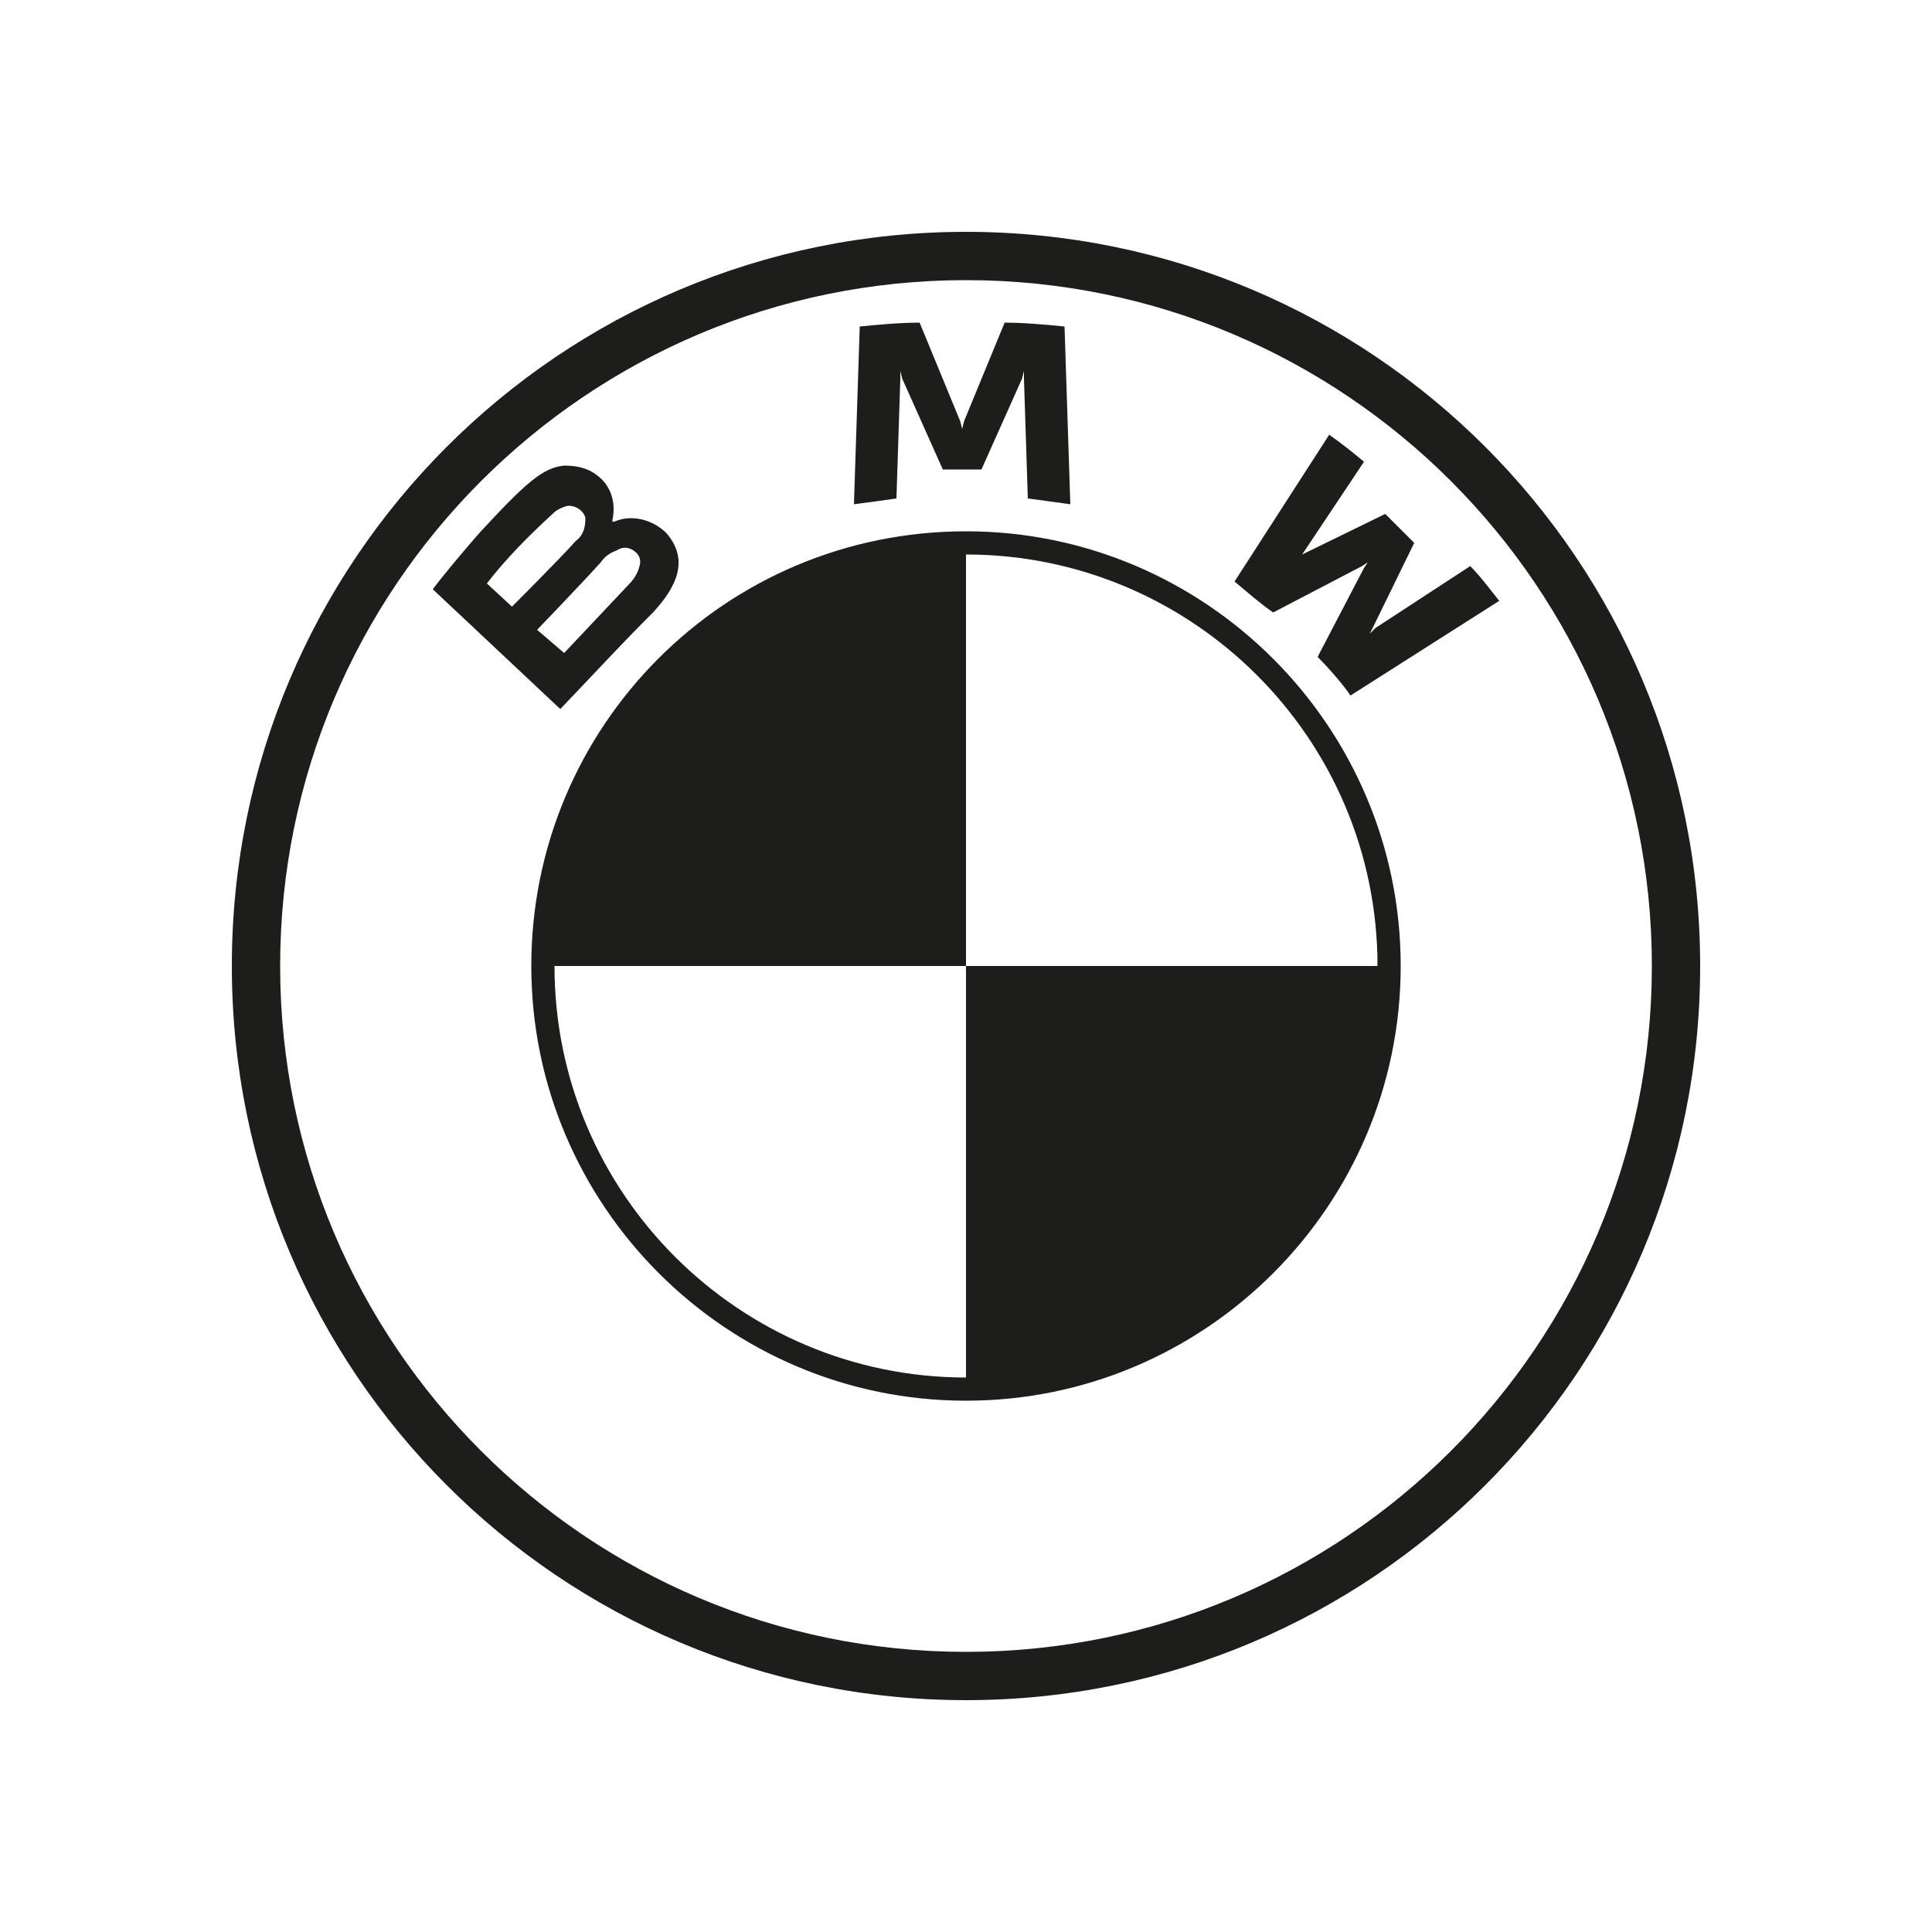
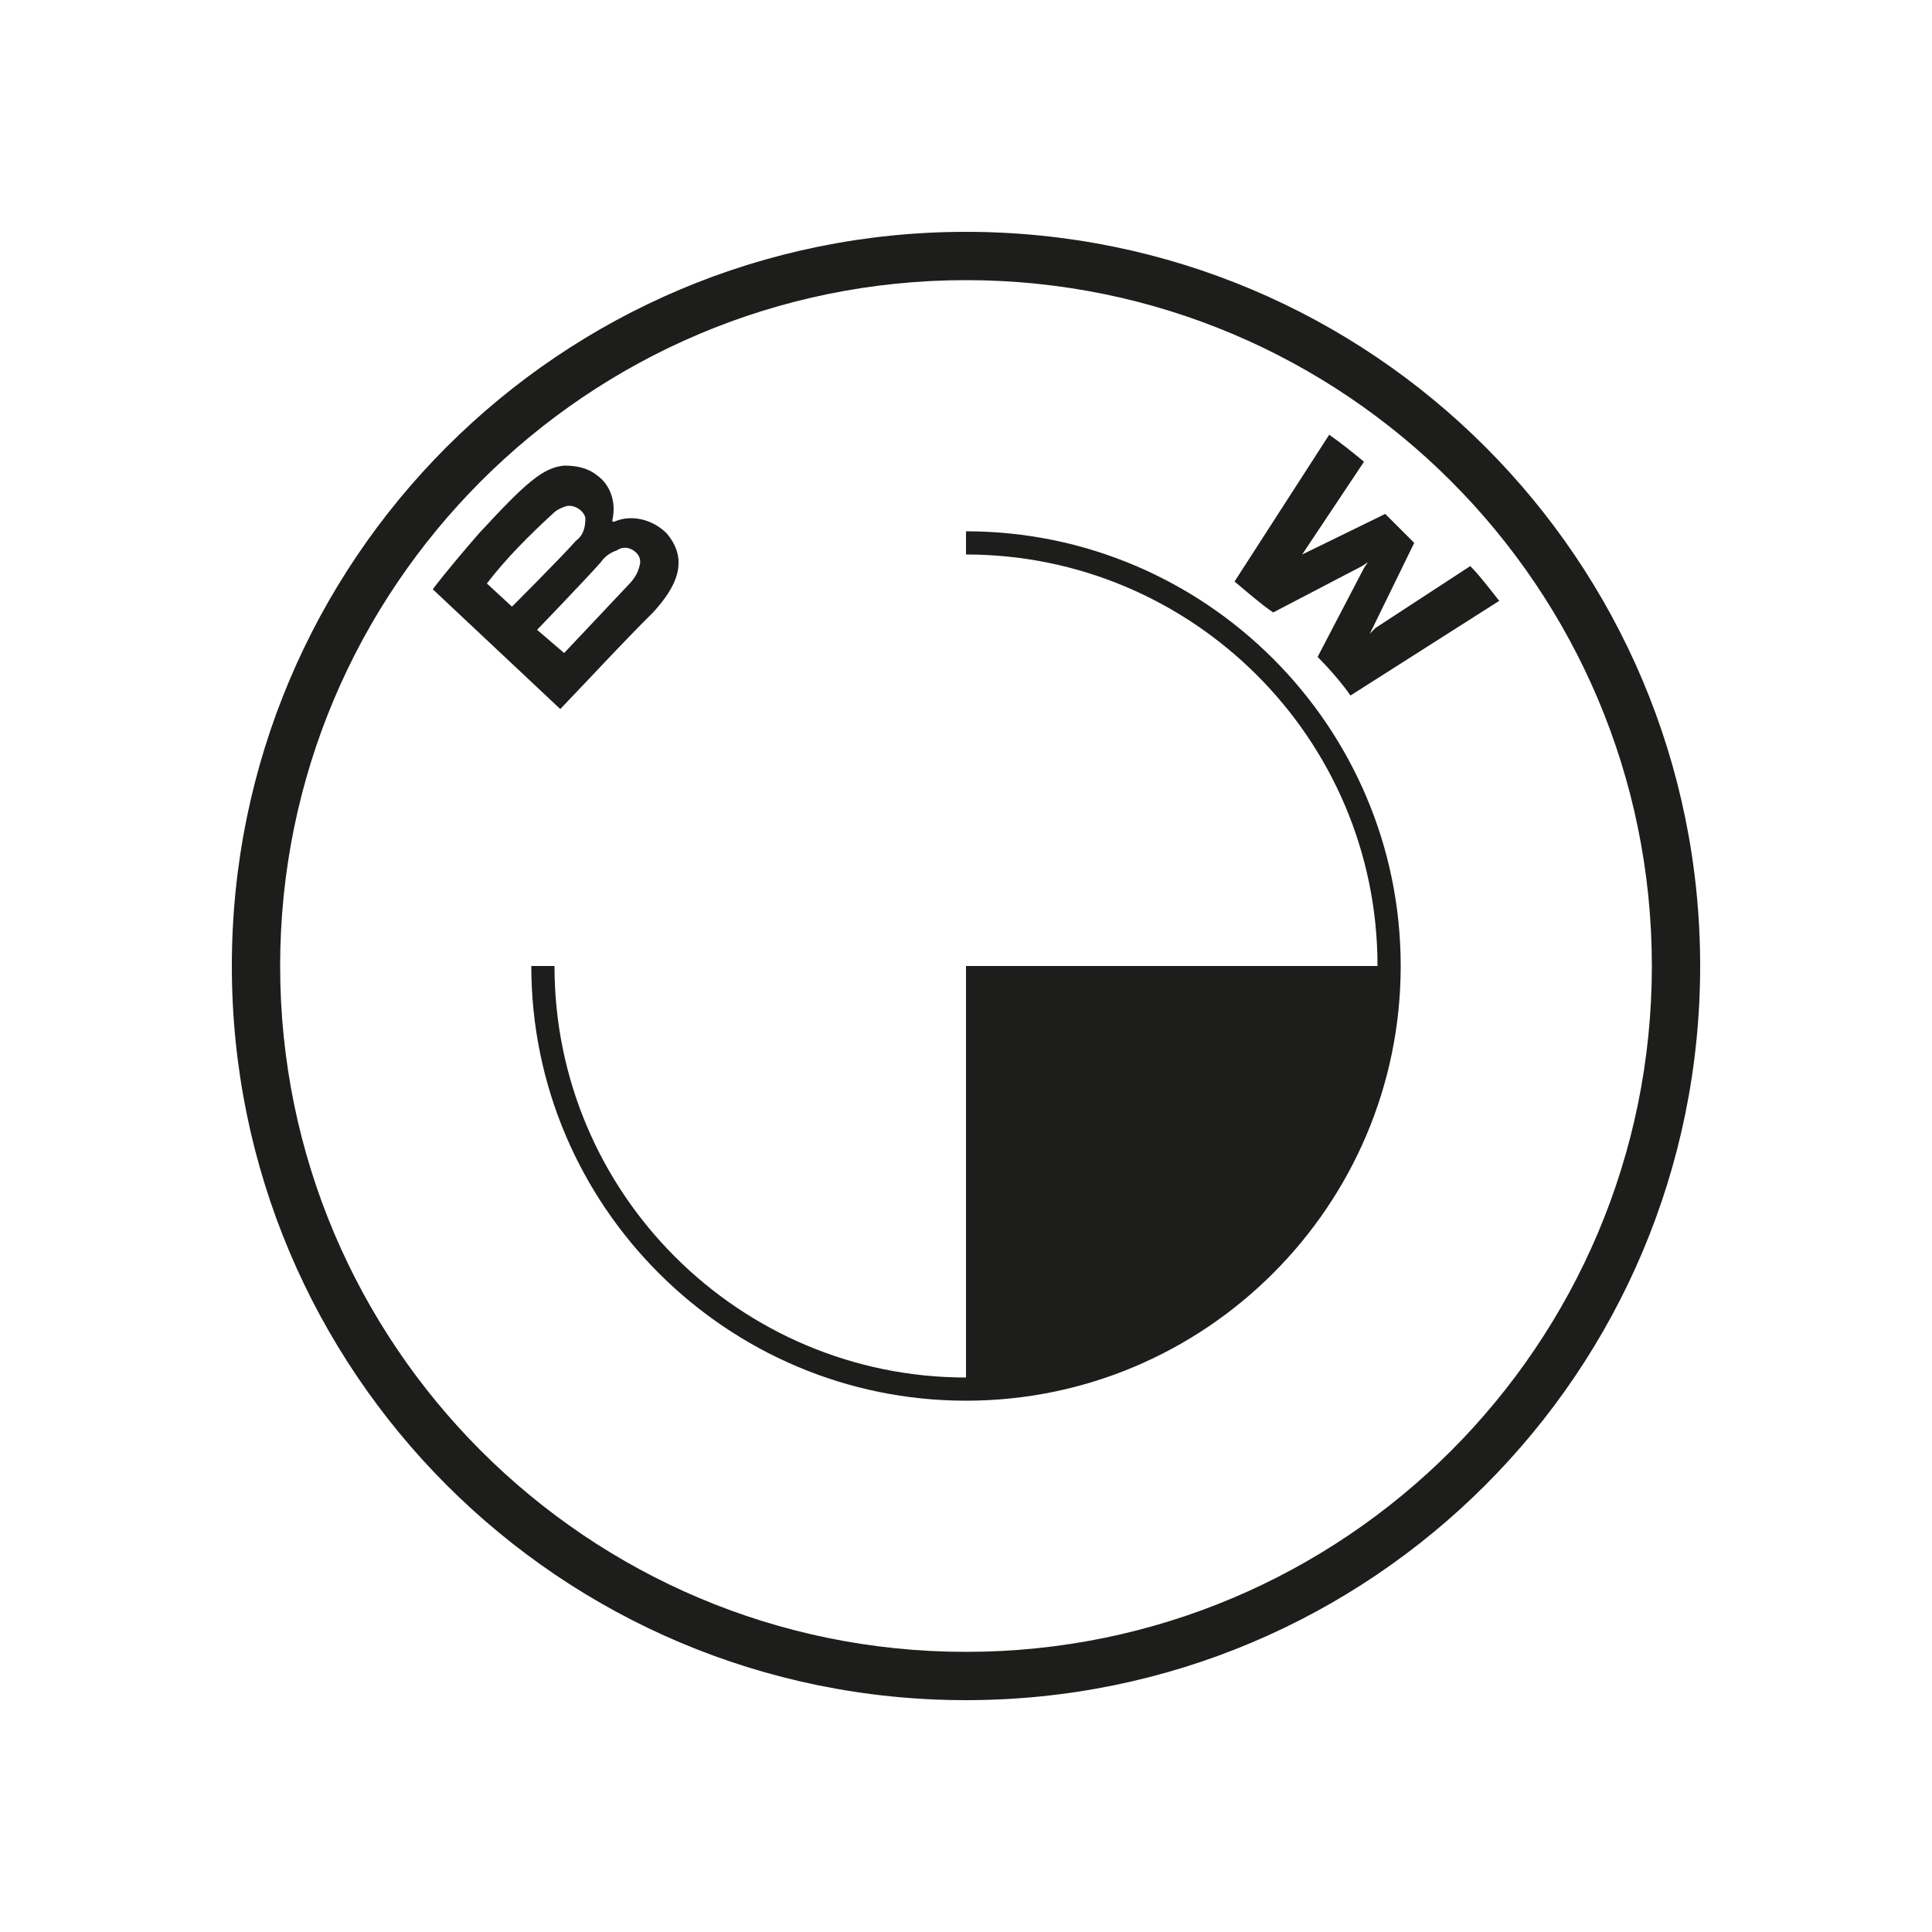
<svg xmlns="http://www.w3.org/2000/svg" version="1.1" id="Livello_1" x="0px" y="0px" viewBox="0 0 100 100" style="enable-background:new 0 0 100 100;" xml:space="preserve">
  <style type="text/css">
	.st0{fill:#EDAE49;}
	.st1{fill:#1D1D1B;}
	.st2{clip-path:url(#SVGID_00000106117137335808877530000016508996218418406587_);}
	.st3{fill-rule:evenodd;clip-rule:evenodd;fill:#161615;}
	.st4{clip-path:url(#SVGID_00000054261388101481508300000018105515349989987259_);}
	.st5{fill:#1D1D1D;}
	.st6{fill:#2CB742;}
	.st7{fill:#FFFFFF;}
	.st8{fill:none;stroke:#FFFFFF;stroke-miterlimit:10;}
	.st9{fill:#C50300;}
	.st10{clip-path:url(#SVGID_00000098938721283631463620000003417426451206184595_);}
	.st11{fill:none;stroke:#FFFFFF;stroke-width:3;stroke-linecap:round;stroke-linejoin:round;}
	.st12{stroke:#000000;stroke-miterlimit:10;}
	.st13{stroke:#1D1D1B;stroke-width:0.2;}
	.st14{fill:none;stroke:#1D1D1B;stroke-width:0.2;}
	.st15{fill:none;stroke:#000000;stroke-width:4;}
	.st16{stroke:#000000;stroke-width:0.2;stroke-miterlimit:10;}
	.st17{fill:#FFFFFF;stroke:#FFFFFF;stroke-width:0.5;stroke-miterlimit:10;}
	.st18{fill:#FFFFFF;stroke:#FFFFFF;stroke-miterlimit:10;}
	.st19{fill:#1D1E1C;stroke:#FFFFFF;stroke-width:0.5;stroke-miterlimit:10;}
	.st20{fill:#C51618;stroke:#C51618;stroke-width:0.5;stroke-miterlimit:10;}
	.st21{fill:#1D1E1C;stroke:#C51618;stroke-width:0.5;stroke-miterlimit:10;}
	.st22{fill:#C51618;}
	.st23{fill:#1E1E1C;}
</style>
  <g>
    <path id="Tracciato_5508_00000156579141073648731850000003070740046182836665_" class="st1" d="M50,12c-21,0-38,17-38,38   s17,38,38,38s38-17,38-38S71,12,50,12L50,12z M85.5,50c0,19.6-15.9,35.5-35.5,35.5S14.5,69.6,14.5,50S30.4,14.5,50,14.5   C69.6,14.5,85.5,30.4,85.5,50L85.5,50z" />
    <path id="Tracciato_5509_00000023984542647474999000000017394926934234880137_" class="st1" d="M50,27.5v1.2l0,0   c11.7,0,21.3,9.5,21.3,21.3h1.2C72.5,37.6,62.4,27.5,50,27.5L50,27.5L50,27.5 M50,71.3c-11.7,0-21.3-9.5-21.3-21.3h-1.2   c0,12.4,10.1,22.5,22.5,22.5" />
    <path id="Tracciato_5510_00000078042350466076976530000013481095896839387789_" class="st1" d="M68.2,34c0.5,0.5,1.3,1.4,1.7,2   l7.7-4.9c-0.4-0.5-1-1.3-1.5-1.8l-4.9,3.2l-0.3,0.3l0.2-0.4l2.1-4.3l-1.5-1.5l-4.3,2.1L67.1,29l0.3-0.3l3.2-4.8   c-0.6-0.5-1.1-0.9-1.8-1.4l-4.9,7.6c0.6,0.5,1.4,1.2,2,1.6l4.6-2.4l0.3-0.2l-0.2,0.3L68.2,34z" />
-     <path id="Tracciato_5511_00000135663214436171611820000014206411755993290647_" class="st1" d="M50.8,24.3l2.1-4.7l0.1-0.4l0,0.4   l0.2,6.2c0.7,0.1,1.5,0.2,2.2,0.3l-0.3-9.2c-1-0.1-2.1-0.2-3.1-0.2l-2.1,5.1l-0.1,0.4l-0.1-0.4l-2.1-5.1c-1,0-2.1,0.1-3.1,0.2   l-0.3,9.2c0.8-0.1,1.5-0.2,2.2-0.3l0.2-6.2l0-0.4l0.1,0.4l2.1,4.7H50.8z" />
    <path id="Tracciato_5512_00000089556128452927024000000010229475346083496333_" class="st1" d="M33.8,31.7c1.2-1.3,1.9-2.7,0.7-4.1   c-0.7-0.7-1.8-1-2.7-0.6l-0.1,0l0-0.1c0.2-0.9-0.1-1.8-0.8-2.3c-0.5-0.4-1.1-0.5-1.7-0.5c-1.1,0.1-2,0.9-4.4,3.5   c-0.7,0.8-1.8,2.1-2.4,2.9l6.6,6.2C31.2,34.4,32,33.5,33.8,31.7z M25.2,30.2c1-1.3,2.2-2.5,3.4-3.6c0.2-0.2,0.4-0.3,0.7-0.4   c0.4-0.1,0.9,0.2,1,0.6c0,0,0,0,0,0c0,0.5-0.1,0.9-0.5,1.2c-0.7,0.8-3.3,3.4-3.3,3.4L25.2,30.2z M27.8,32.6c0,0,2.5-2.6,3.3-3.5   c0.2-0.3,0.5-0.5,0.8-0.6c0.3-0.2,0.6-0.2,0.9,0c0.3,0.2,0.4,0.5,0.3,0.8c-0.1,0.4-0.3,0.7-0.6,1l-3.3,3.5L27.8,32.6z" />
-     <path id="Tracciato_5513_00000012462403324184090580000010759646015275636389_" class="st1" d="M50,27.5V50H27.5   C27.5,37.6,37.5,27.5,50,27.5C50,27.5,50,27.5,50,27.5z" />
    <path id="Tracciato_5514_00000140006869298048781130000008818901581162303140_" class="st1" d="M72.5,50   c0,12.4-10.1,22.5-22.5,22.5c0,0,0,0,0,0V50H72.5z" />
  </g>
</svg>